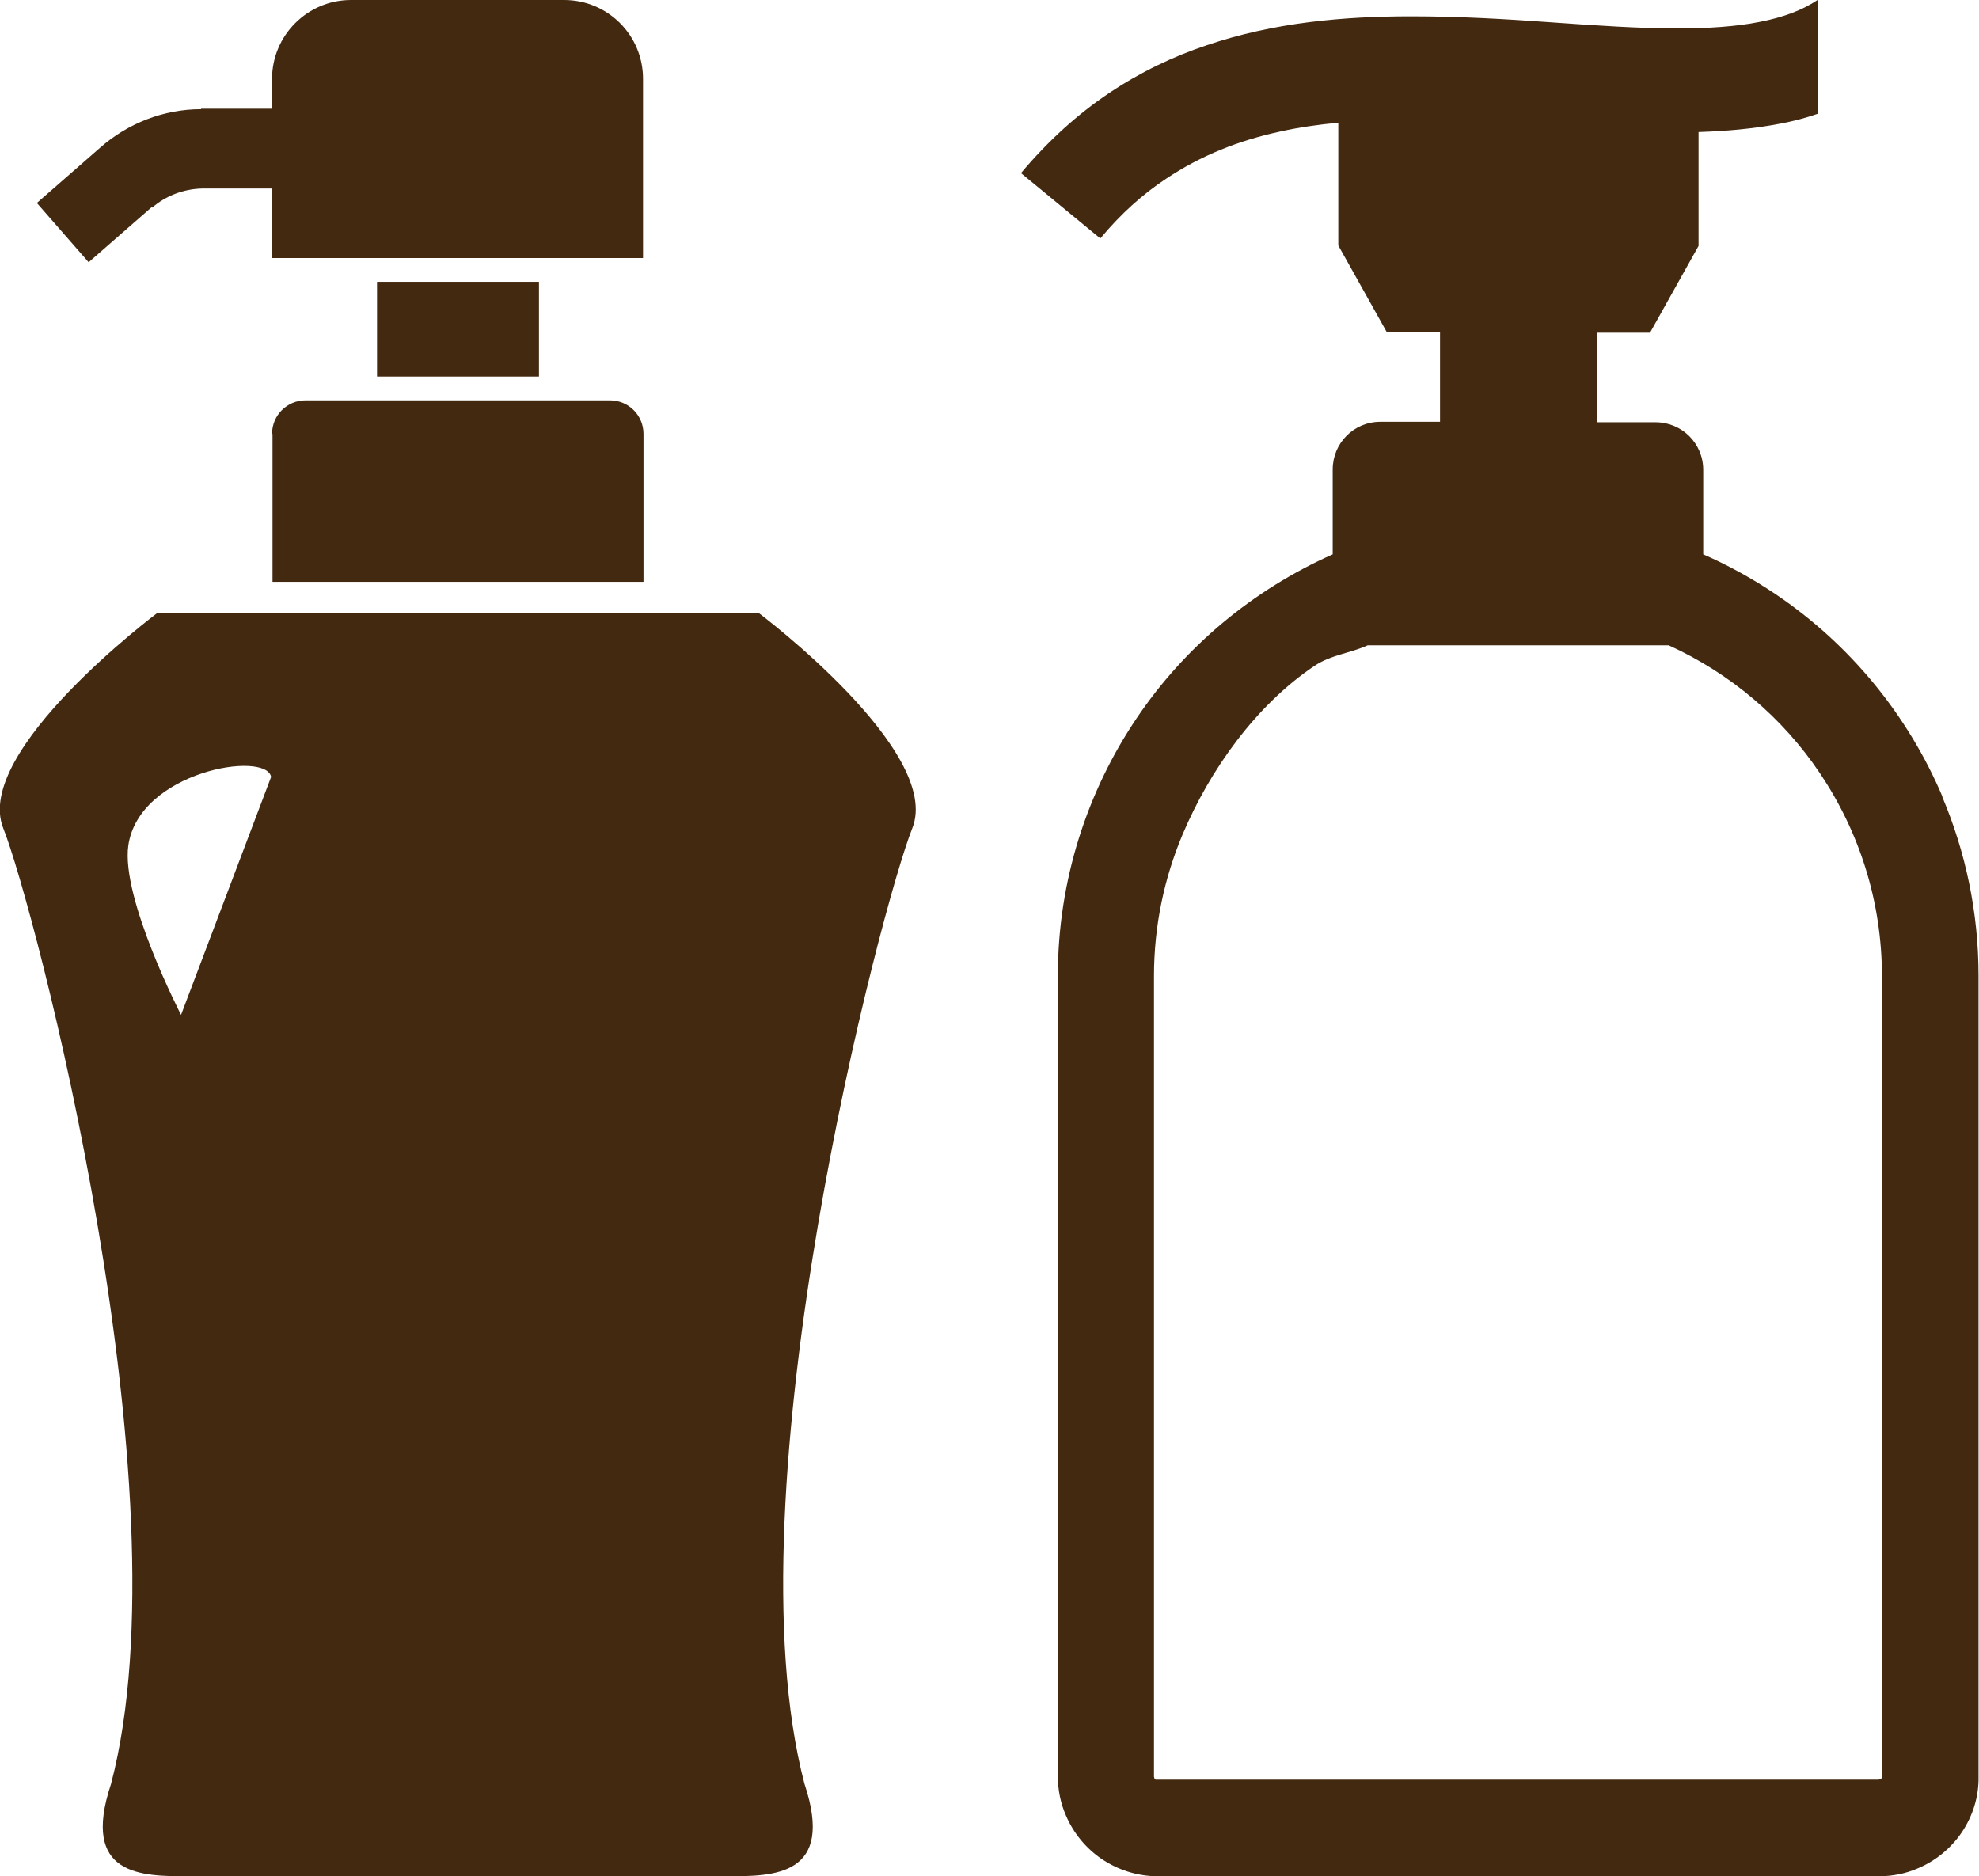
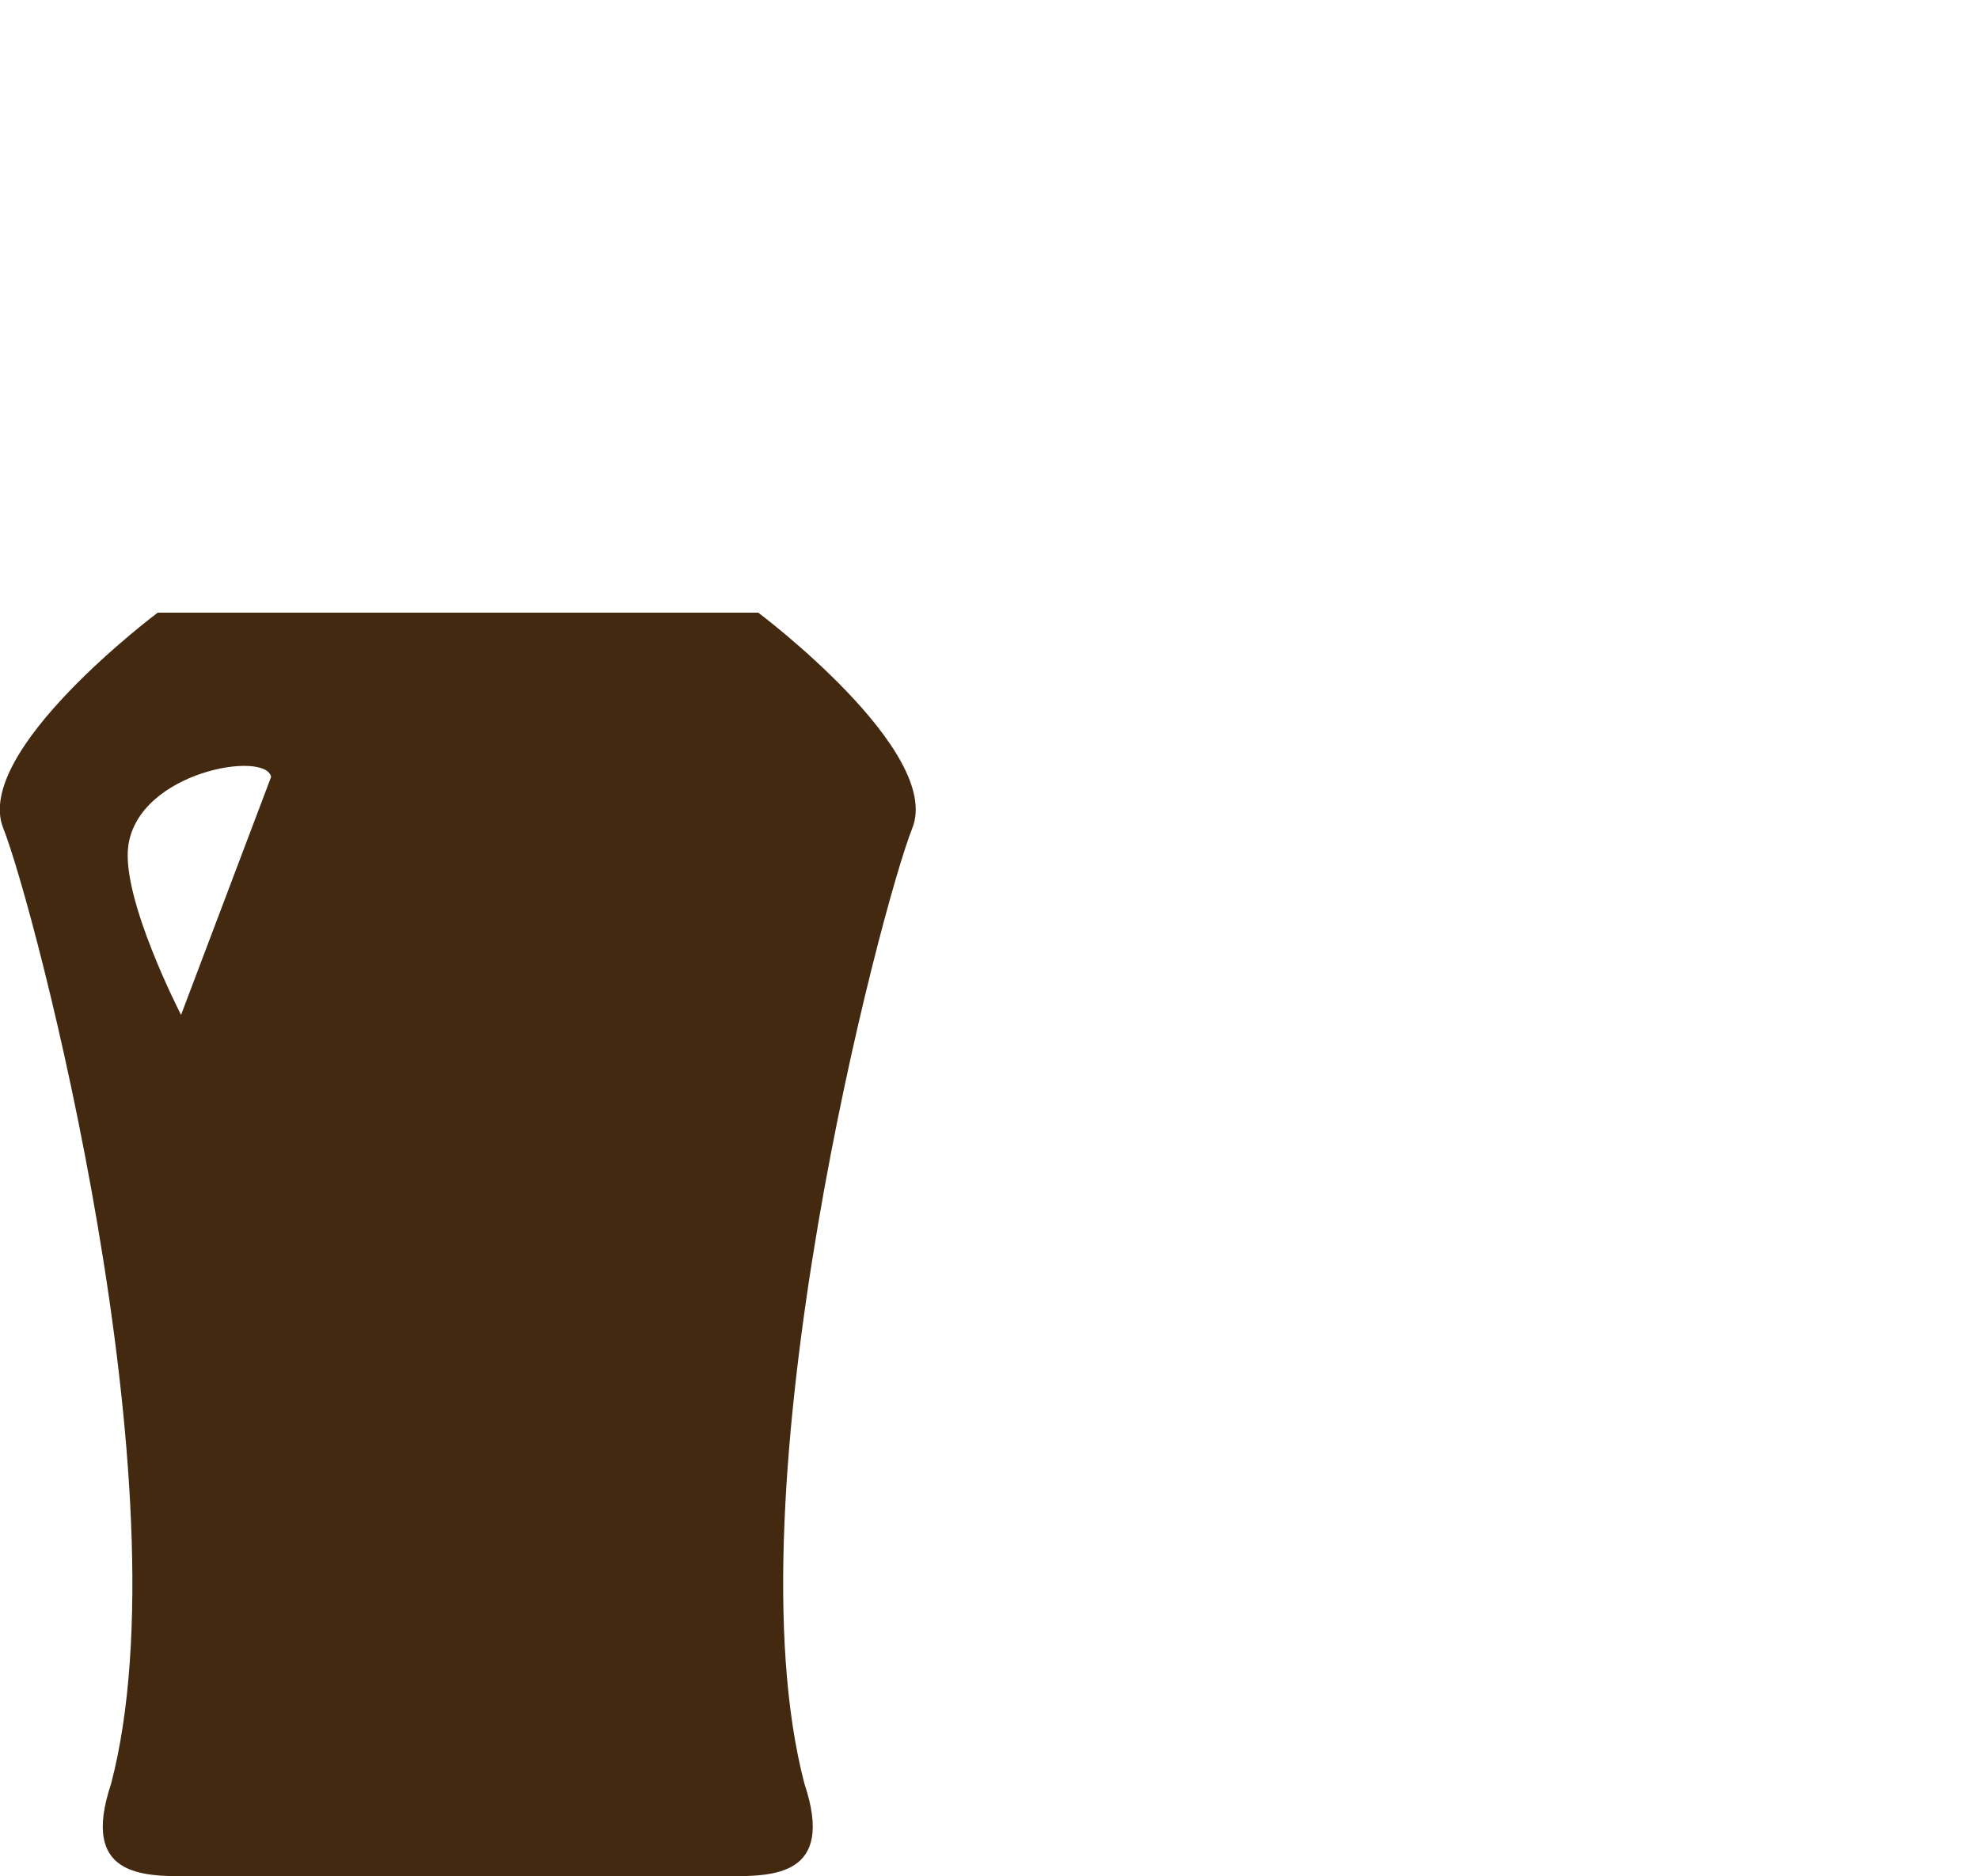
<svg xmlns="http://www.w3.org/2000/svg" id="_レイヤー_2" data-name="レイヤー 2" viewBox="0 0 42.41 40.21">
  <defs>
    <style>
      .cls-1 {
        fill: #442911;
        stroke-width: 0px;
      }
    </style>
  </defs>
  <g id="_レイヤー_1-2" data-name="レイヤー 1">
    <g>
      <g>
-         <path class="cls-1" d="M5.84,9.3v3.17h7.95v-3.17c0-.4-.32-.72-.72-.72h-6.52c-.4,0-.72.32-.72.72Z" />
-         <rect class="cls-1" x="8.08" y="6.04" width="3.47" height="2.03" />
-         <path class="cls-1" d="M3.26,4.45c.3-.26.68-.4,1.07-.41h1.5s0,1.49,0,1.49h7.95V1.69c0-.94-.76-1.69-1.69-1.69h-4.57c-.93,0-1.69.76-1.69,1.69v.64h-1.52s0,.01,0,.01c-.8,0-1.57.3-2.17.83l-1.35,1.18,1.11,1.27,1.35-1.18Z" />
        <path class="cls-1" d="M16.26,13.13H3.38S-.59,16.1.07,17.75c.66,1.65,3.96,14.2,2.31,20.48-.66,1.98.66,1.98,1.65,1.98h11.56c.99,0,2.31,0,1.65-1.98-1.65-6.28,1.65-18.83,2.31-20.48.66-1.65-3.3-4.62-3.3-4.62ZM3.88,21.75s-1.29-2.5-1.13-3.63c.23-1.59,2.95-2.04,3.06-1.47l-1.93,5.1Z" />
      </g>
-       <path class="cls-1" d="M41.63,17.08c-.75-1.77-2-3.28-3.57-4.34-.49-.33-1.01-.62-1.56-.86v-1.81c0-.57-.46-1.02-1.02-1.02h-1.26v-1.92h1.14l1.04-1.86v-2.44c.6-.02,1.18-.07,1.75-.18.27-.05.54-.12.8-.21V0c-.33.22-.73.37-1.24.47-.5.1-1.1.14-1.76.14-.81,0-1.72-.06-2.69-.13-.96-.07-1.98-.13-3.02-.13-1.44,0-2.94.13-4.38.62-.72.24-1.43.58-2.1,1.03-.67.45-1.3,1.02-1.88,1.71l1.7,1.4c.44-.53.91-.95,1.41-1.28.75-.5,1.56-.82,2.44-1.01.4-.09.82-.15,1.25-.19v2.63l1.04,1.86h1.14v1.92h-1.28c-.57,0-1.02.46-1.02,1.02v1.82c-1.71.76-3.17,1.98-4.2,3.51-1.06,1.57-1.69,3.48-1.69,5.52v17.16c0,.29.06.58.17.83.16.38.43.71.77.94.34.23.76.37,1.2.37h15.46c.29,0,.58-.06.83-.17.38-.16.71-.43.94-.77.23-.34.37-.76.36-1.2v-17.16c0-1.36-.28-2.66-.78-3.84ZM40.33,38.07s0,.02,0,.03l-.03.03s-.02,0-.04.01h-15.46s-.02,0-.03,0l-.03-.02s0-.02-.01-.04v-17.16c0-1.08.22-2.1.61-3.03.59-1.4,1.58-2.78,2.83-3.62.36-.24.74-.26,1.14-.44h6.45c1.32.6,2.44,1.55,3.24,2.74.84,1.25,1.33,2.74,1.33,4.36v17.16h0Z" />
    </g>
  </g>
</svg>